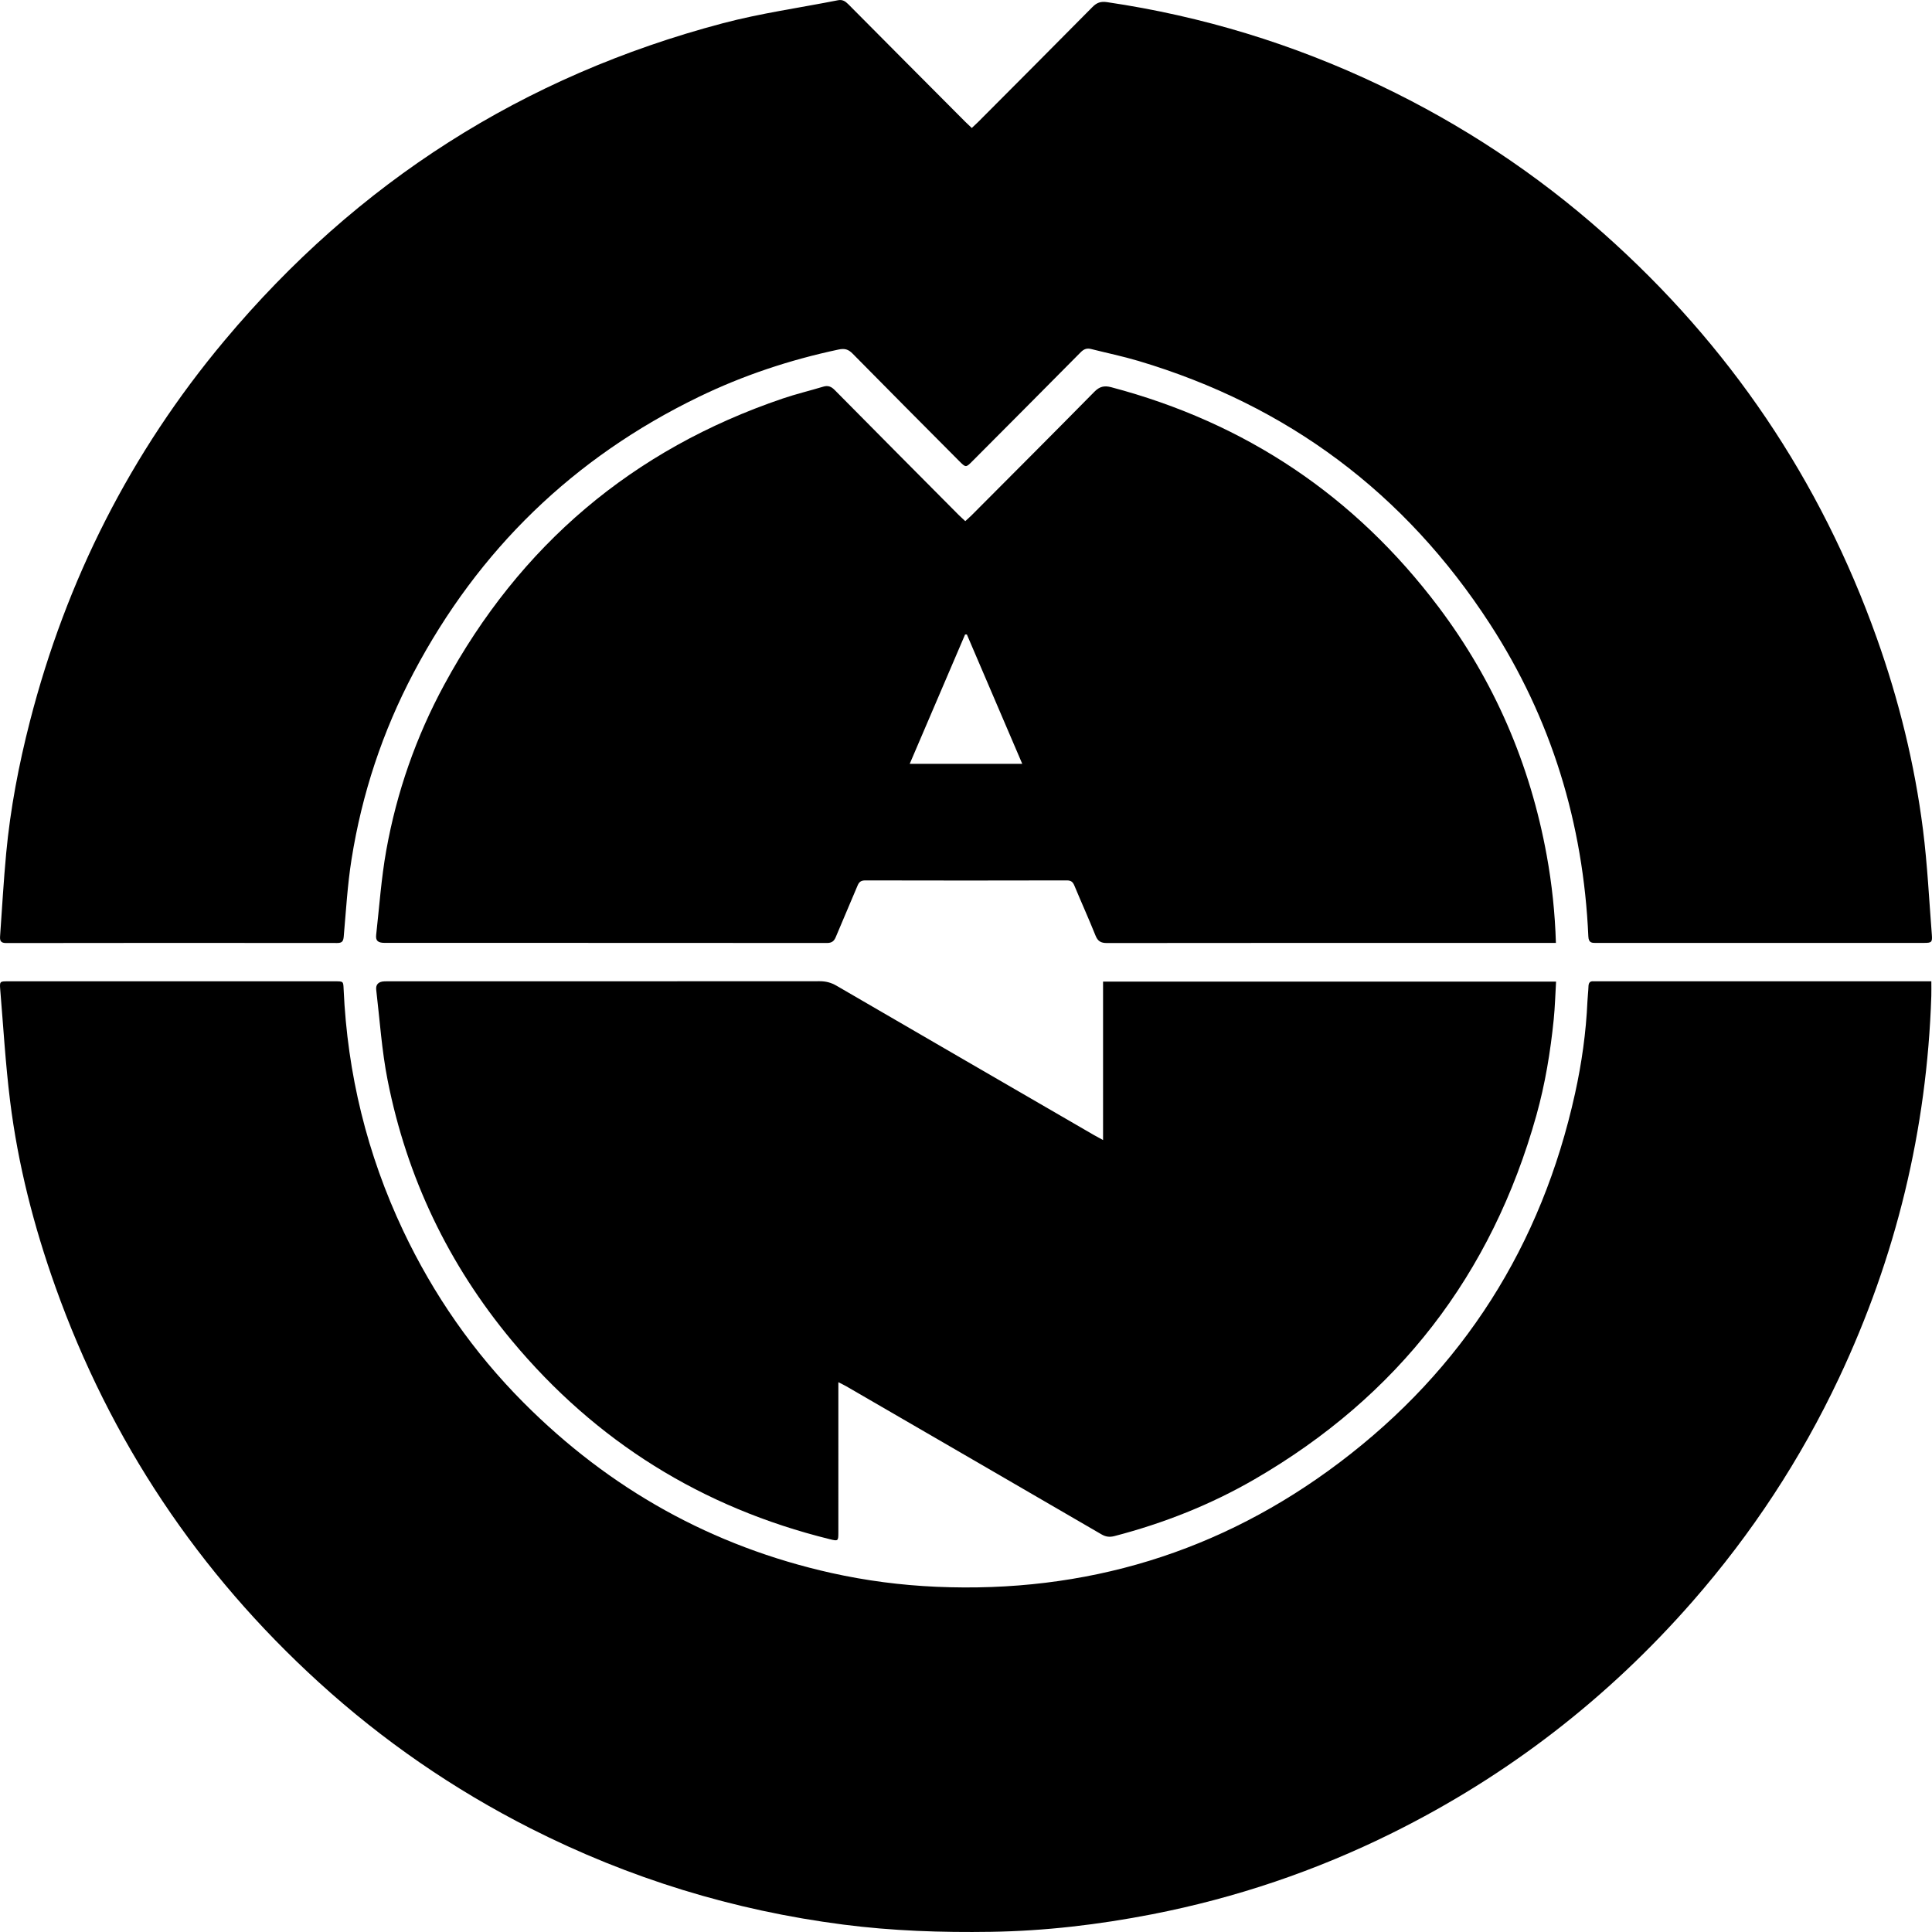
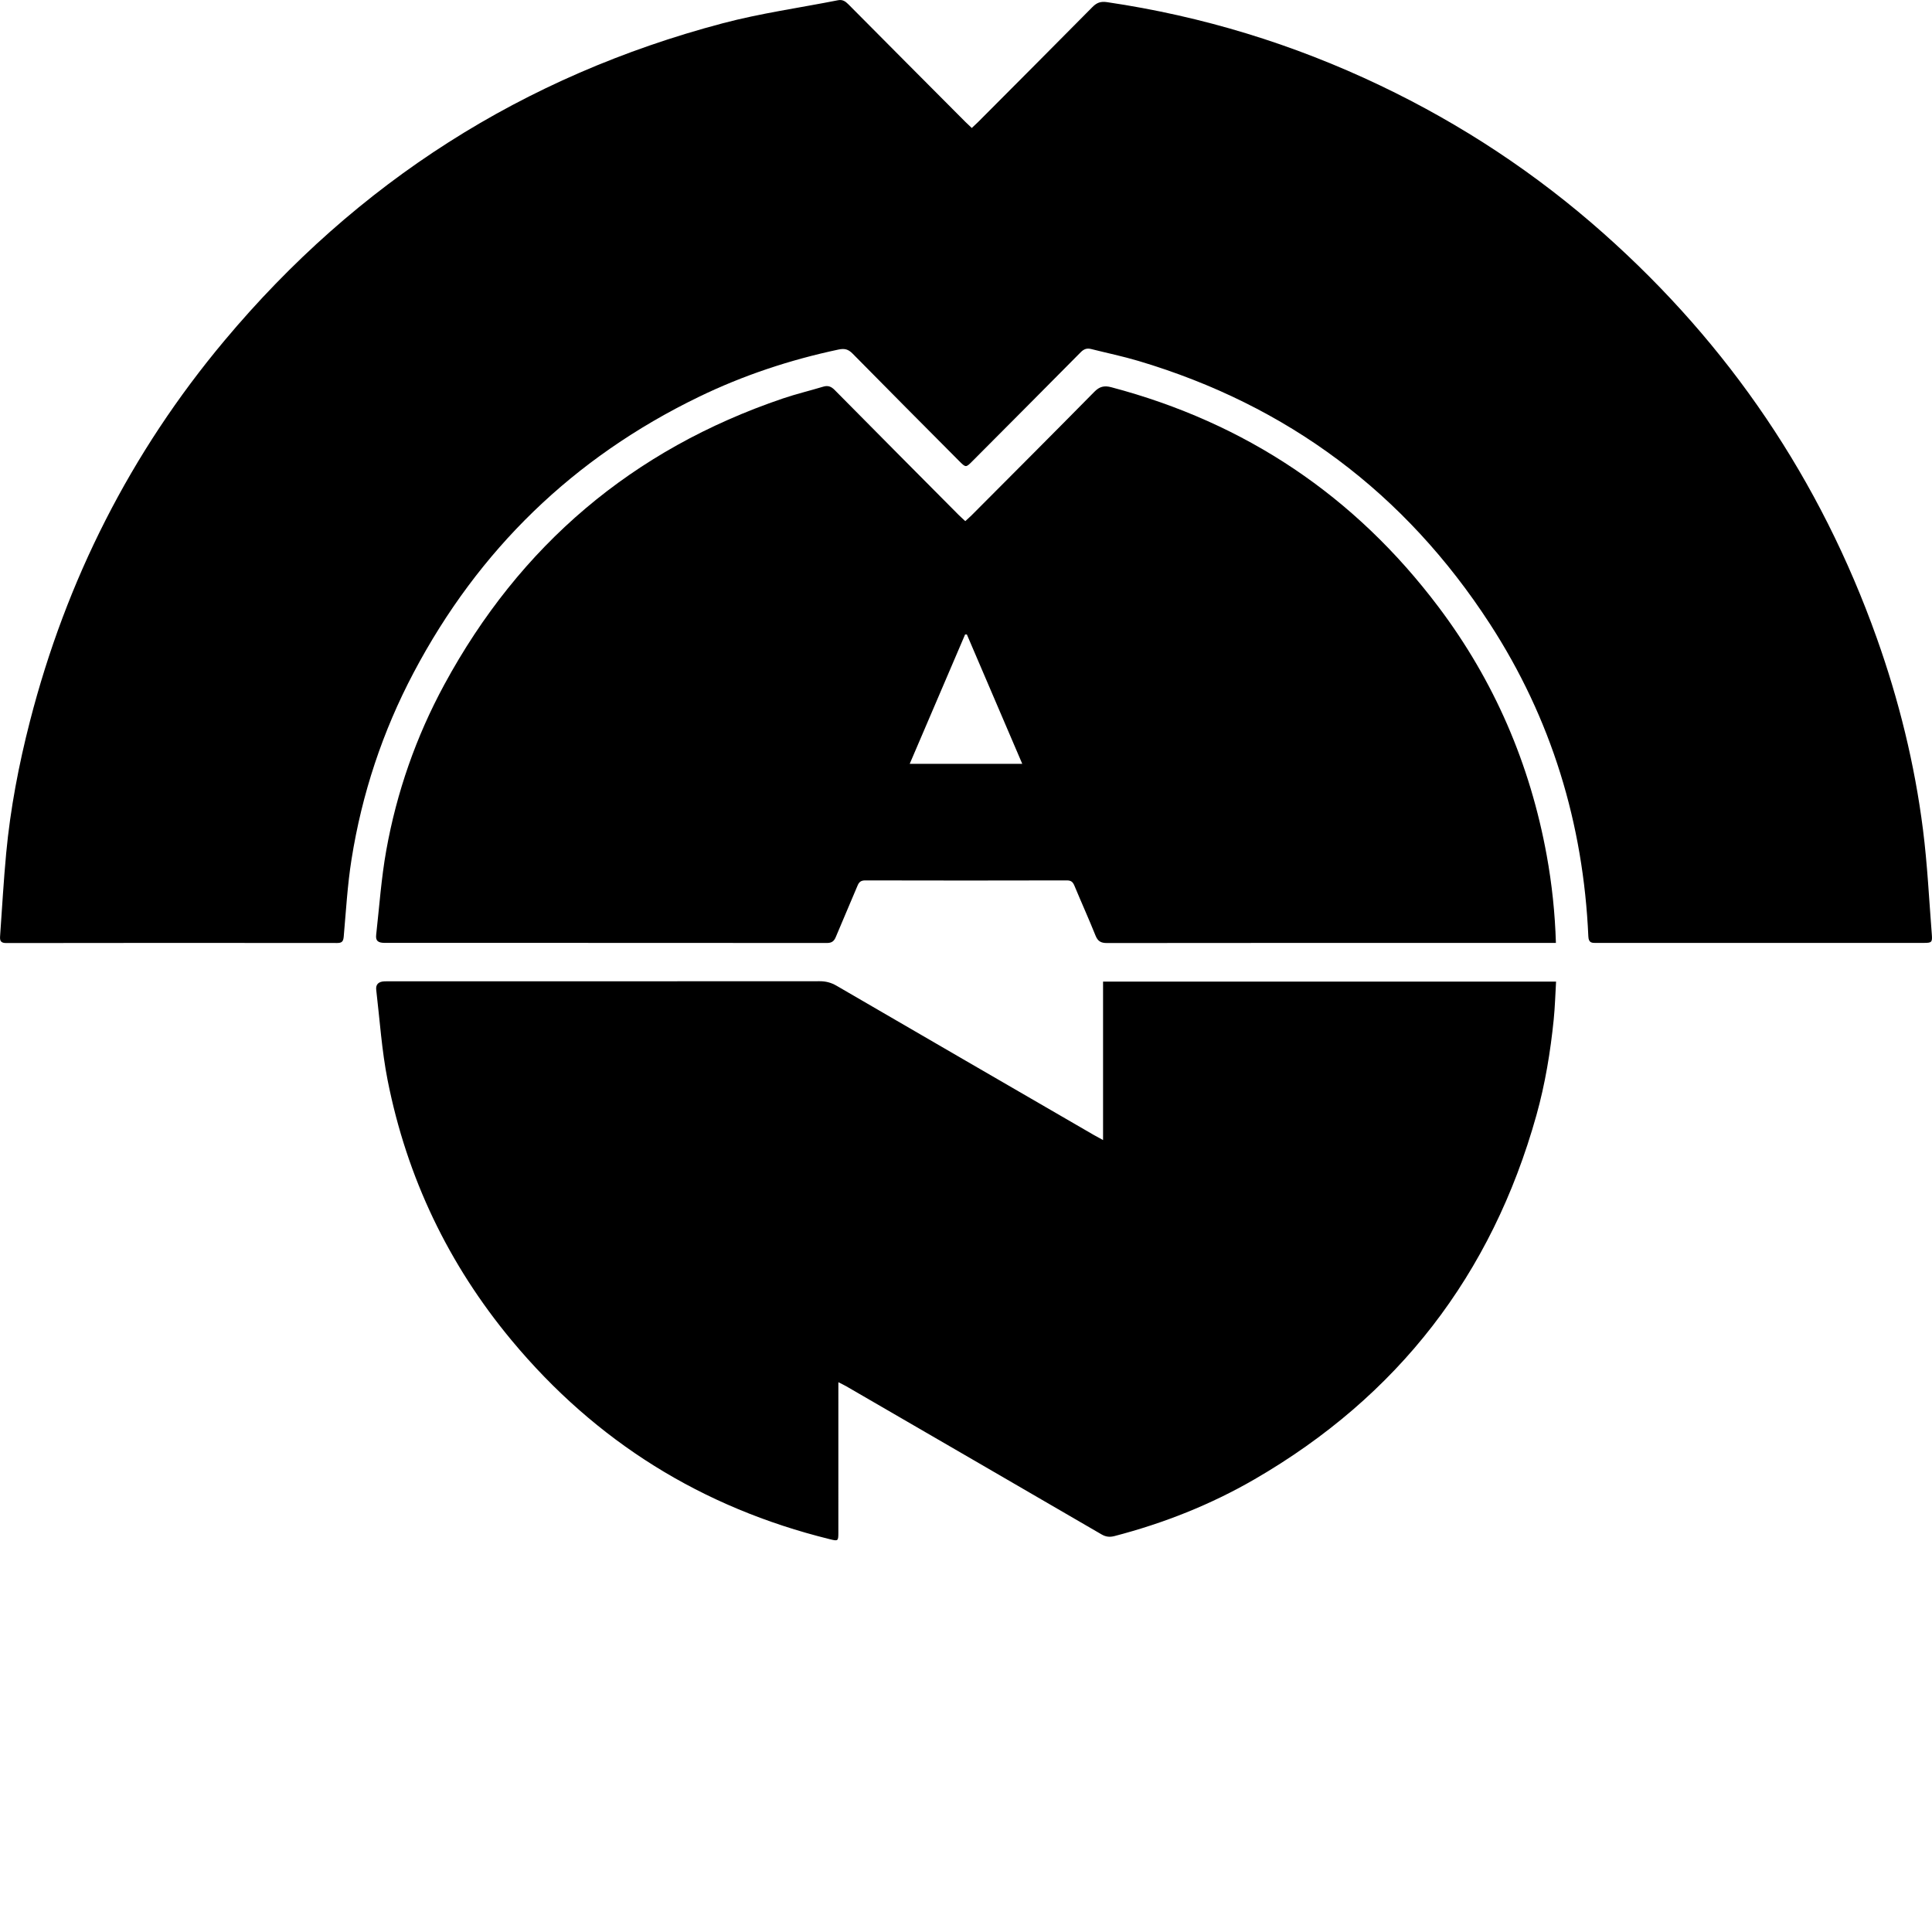
<svg xmlns="http://www.w3.org/2000/svg" version="1.1" id="Calque_1" x="0px" y="0px" width="595.28px" height="595.28px" viewBox="0 0 595.28 595.28" enable-background="new 0 0 595.28 595.28" xml:space="preserve">
  <g>
-     <path fill-rule="evenodd" clip-rule="evenodd" d="M595.074,302.355c0,1.658,0.041,3.104-0.007,4.55   c-1.346,41.204-10.876,80.429-28.441,117.674c-11.806,25.037-26.859,47.952-45.062,68.777   c-26.142,29.906-56.955,53.72-92.472,71.357c-23.595,11.716-48.333,20.089-74.184,25.119c-16.392,3.188-32.912,5.14-49.612,5.393   c-15.22,0.234-30.392-0.281-45.522-2.235c-33.793-4.366-65.892-14.218-96.292-29.629c-23.759-12.047-45.519-27.049-65.241-45.008   c-37.153-33.839-64.248-74.443-81.168-121.86c-6.642-18.611-11.542-37.698-13.971-57.327c-1.409-11.393-2.083-22.878-3.035-34.325   c-0.203-2.448-0.074-2.482,2.326-2.482c33.623-0.003,67.244-0.003,100.865,0c2.568,0,2.513,0.003,2.622,2.477   c1.154,26.021,7.215,50.824,18.346,74.364c9.346,19.762,21.667,37.464,37.049,52.924c26.565,26.699,58.167,44.361,94.928,52.546   c10.623,2.363,21.363,3.759,32.248,4.24c45.968,2.023,87.585-10.57,124.296-38.306c38.087-28.772,62.229-66.864,72.547-113.674   c2.063-9.352,3.399-18.817,3.822-28.401c0.066-1.527,0.27-3.051,0.318-4.58c0.036-1.1,0.419-1.702,1.593-1.593   c0.251,0.021,0.509,0,0.764,0c33.813,0,67.625,0,101.438,0C593.734,302.355,594.239,302.355,595.074,302.355z" />
    <path fill-rule="evenodd" clip-rule="evenodd" d="M299.424,39.437c0.752-0.711,1.365-1.26,1.943-1.84   c11.755-11.8,23.526-23.584,35.233-35.432c1.339-1.355,2.55-1.793,4.51-1.503c29.327,4.328,57.357,12.89,84.121,25.661   c25.097,11.972,48.095,27.155,68.906,45.644c38.628,34.314,66.735,75.808,84.116,124.595c6.828,19.169,11.681,38.849,14.244,59.029   c1.367,10.756,1.882,21.622,2.734,32.443c0.18,2.292-0.093,2.489-2.403,2.489c-33.623,0.003-67.247-0.003-100.87,0.012   c-1.436,0-2.47,0.063-2.563-2.001c-1.548-34.815-11.366-67.078-30.335-96.31c-26.16-40.315-62.331-67.326-108.293-81.016   c-4.805-1.431-9.729-2.447-14.593-3.675c-1.291-0.326-2.221,0.018-3.193,1.001c-11.085,11.207-22.22,22.364-33.344,33.534   c-2.04,2.052-2.045,2.053-4.142-0.056c-10.933-10.998-21.889-21.973-32.763-33.027c-1.35-1.372-2.449-1.696-4.407-1.281   c-14.934,3.17-29.321,7.94-43.057,14.602c-38.518,18.682-67.807,47.041-87.842,84.985c-9.548,18.083-15.914,37.299-19.117,57.497   c-1.247,7.856-1.698,15.842-2.401,23.778c-0.129,1.458-0.505,1.986-2.014,1.986c-34.005-0.035-68.011-0.044-102.015,0.015   c-1.896,0.003-1.934-0.974-1.841-2.273c0.602-8.472,1.075-16.954,1.867-25.407c1.287-13.743,3.879-27.273,7.313-40.628   c11.207-43.603,31.058-82.808,59.917-117.285c40.898-48.86,92.127-81.572,153.6-97.817c11.64-3.075,23.647-4.749,35.481-7.086   c1.358-0.268,2.256,0.321,3.175,1.247c12,12.096,24.03,24.164,36.054,36.235C298.027,38.133,298.639,38.688,299.424,39.437z" />
    <path fill-rule="evenodd" clip-rule="evenodd" d="M479.399,290.521c-0.753,0-1.438,0-2.12,0c-45.403,0-90.806-0.009-136.208,0.043   c-1.882,0.003-2.826-0.559-3.531-2.317c-2.07-5.15-4.358-10.212-6.49-15.338c-0.472-1.134-0.994-1.646-2.337-1.643   c-20.694,0.052-41.391,0.052-62.086,0.001c-1.308-0.003-1.914,0.439-2.393,1.588c-2.208,5.302-4.516,10.563-6.719,15.869   c-0.538,1.295-1.269,1.824-2.708,1.824c-45.403-0.035-90.806-0.025-136.208-0.032c-2.14,0-2.9-0.633-2.695-2.47   c0.97-8.674,1.569-17.421,3.104-25.998c3.215-17.958,9.186-35.056,17.88-51.091c23.317-43.009,58.067-72.477,104.301-88.172   c4.085-1.388,8.299-2.387,12.432-3.639c1.467-0.446,2.473-0.078,3.549,1.011c12.693,12.846,25.431,25.646,38.161,38.455   c0.624,0.626,1.289,1.21,2.086,1.956c0.71-0.655,1.373-1.22,1.985-1.835c12.61-12.657,25.247-25.289,37.786-38.019   c1.611-1.636,3.062-1.974,5.215-1.404c41.372,10.948,75.058,33.487,100.847,67.735c17.162,22.791,28.189,48.371,33.314,76.504   C478.175,272.404,479.12,281.313,479.399,290.521z M280.299,235.348c11.682,0,23.004,0,34.674,0   c-5.765-13.462-11.415-26.657-17.064-39.851c-0.183-0.001-0.365-0.001-0.547-0.001   C291.715,208.685,286.069,221.875,280.299,235.348z" />
    <path fill-rule="evenodd" clip-rule="evenodd" d="M339.87,302.445c46.705,0,93.037,0,139.579,0   c-0.235,3.957-0.333,7.825-0.723,11.667c-1.011,9.971-2.632,19.852-5.332,29.51c-13.763,49.211-42.736,86.603-86.801,112.14   c-13.564,7.86-28.038,13.581-43.205,17.528c-1.467,0.381-2.666,0.249-3.979-0.516c-26.213-15.238-52.446-30.442-78.679-45.651   c-0.698-0.402-1.434-0.736-2.415-1.239c0,0.966,0,1.644,0,2.32c-0.001,14.646,0,29.287-0.003,43.933   c-0.001,2.711-0.037,2.758-2.69,2.102c-39.273-9.699-71.998-30.021-97.937-61.195c-19.51-23.445-32.318-50.235-38.249-80.185   c-1.814-9.159-2.417-18.564-3.515-27.863c-0.2-1.69,0.729-2.55,2.497-2.624c0.699-0.032,1.401-0.013,2.101-0.013   c44.003-0.003,88.005,0.006,132.007-0.028c1.915-0.003,3.556,0.415,5.223,1.387c26.431,15.373,52.891,30.696,79.346,46.029   c0.804,0.464,1.629,0.895,2.775,1.523C339.87,334.816,339.87,318.734,339.87,302.445z" />
  </g>
  <g>
</g>
  <g>
</g>
  <g>
</g>
  <g>
</g>
  <g>
</g>
  <g>
</g>
</svg>